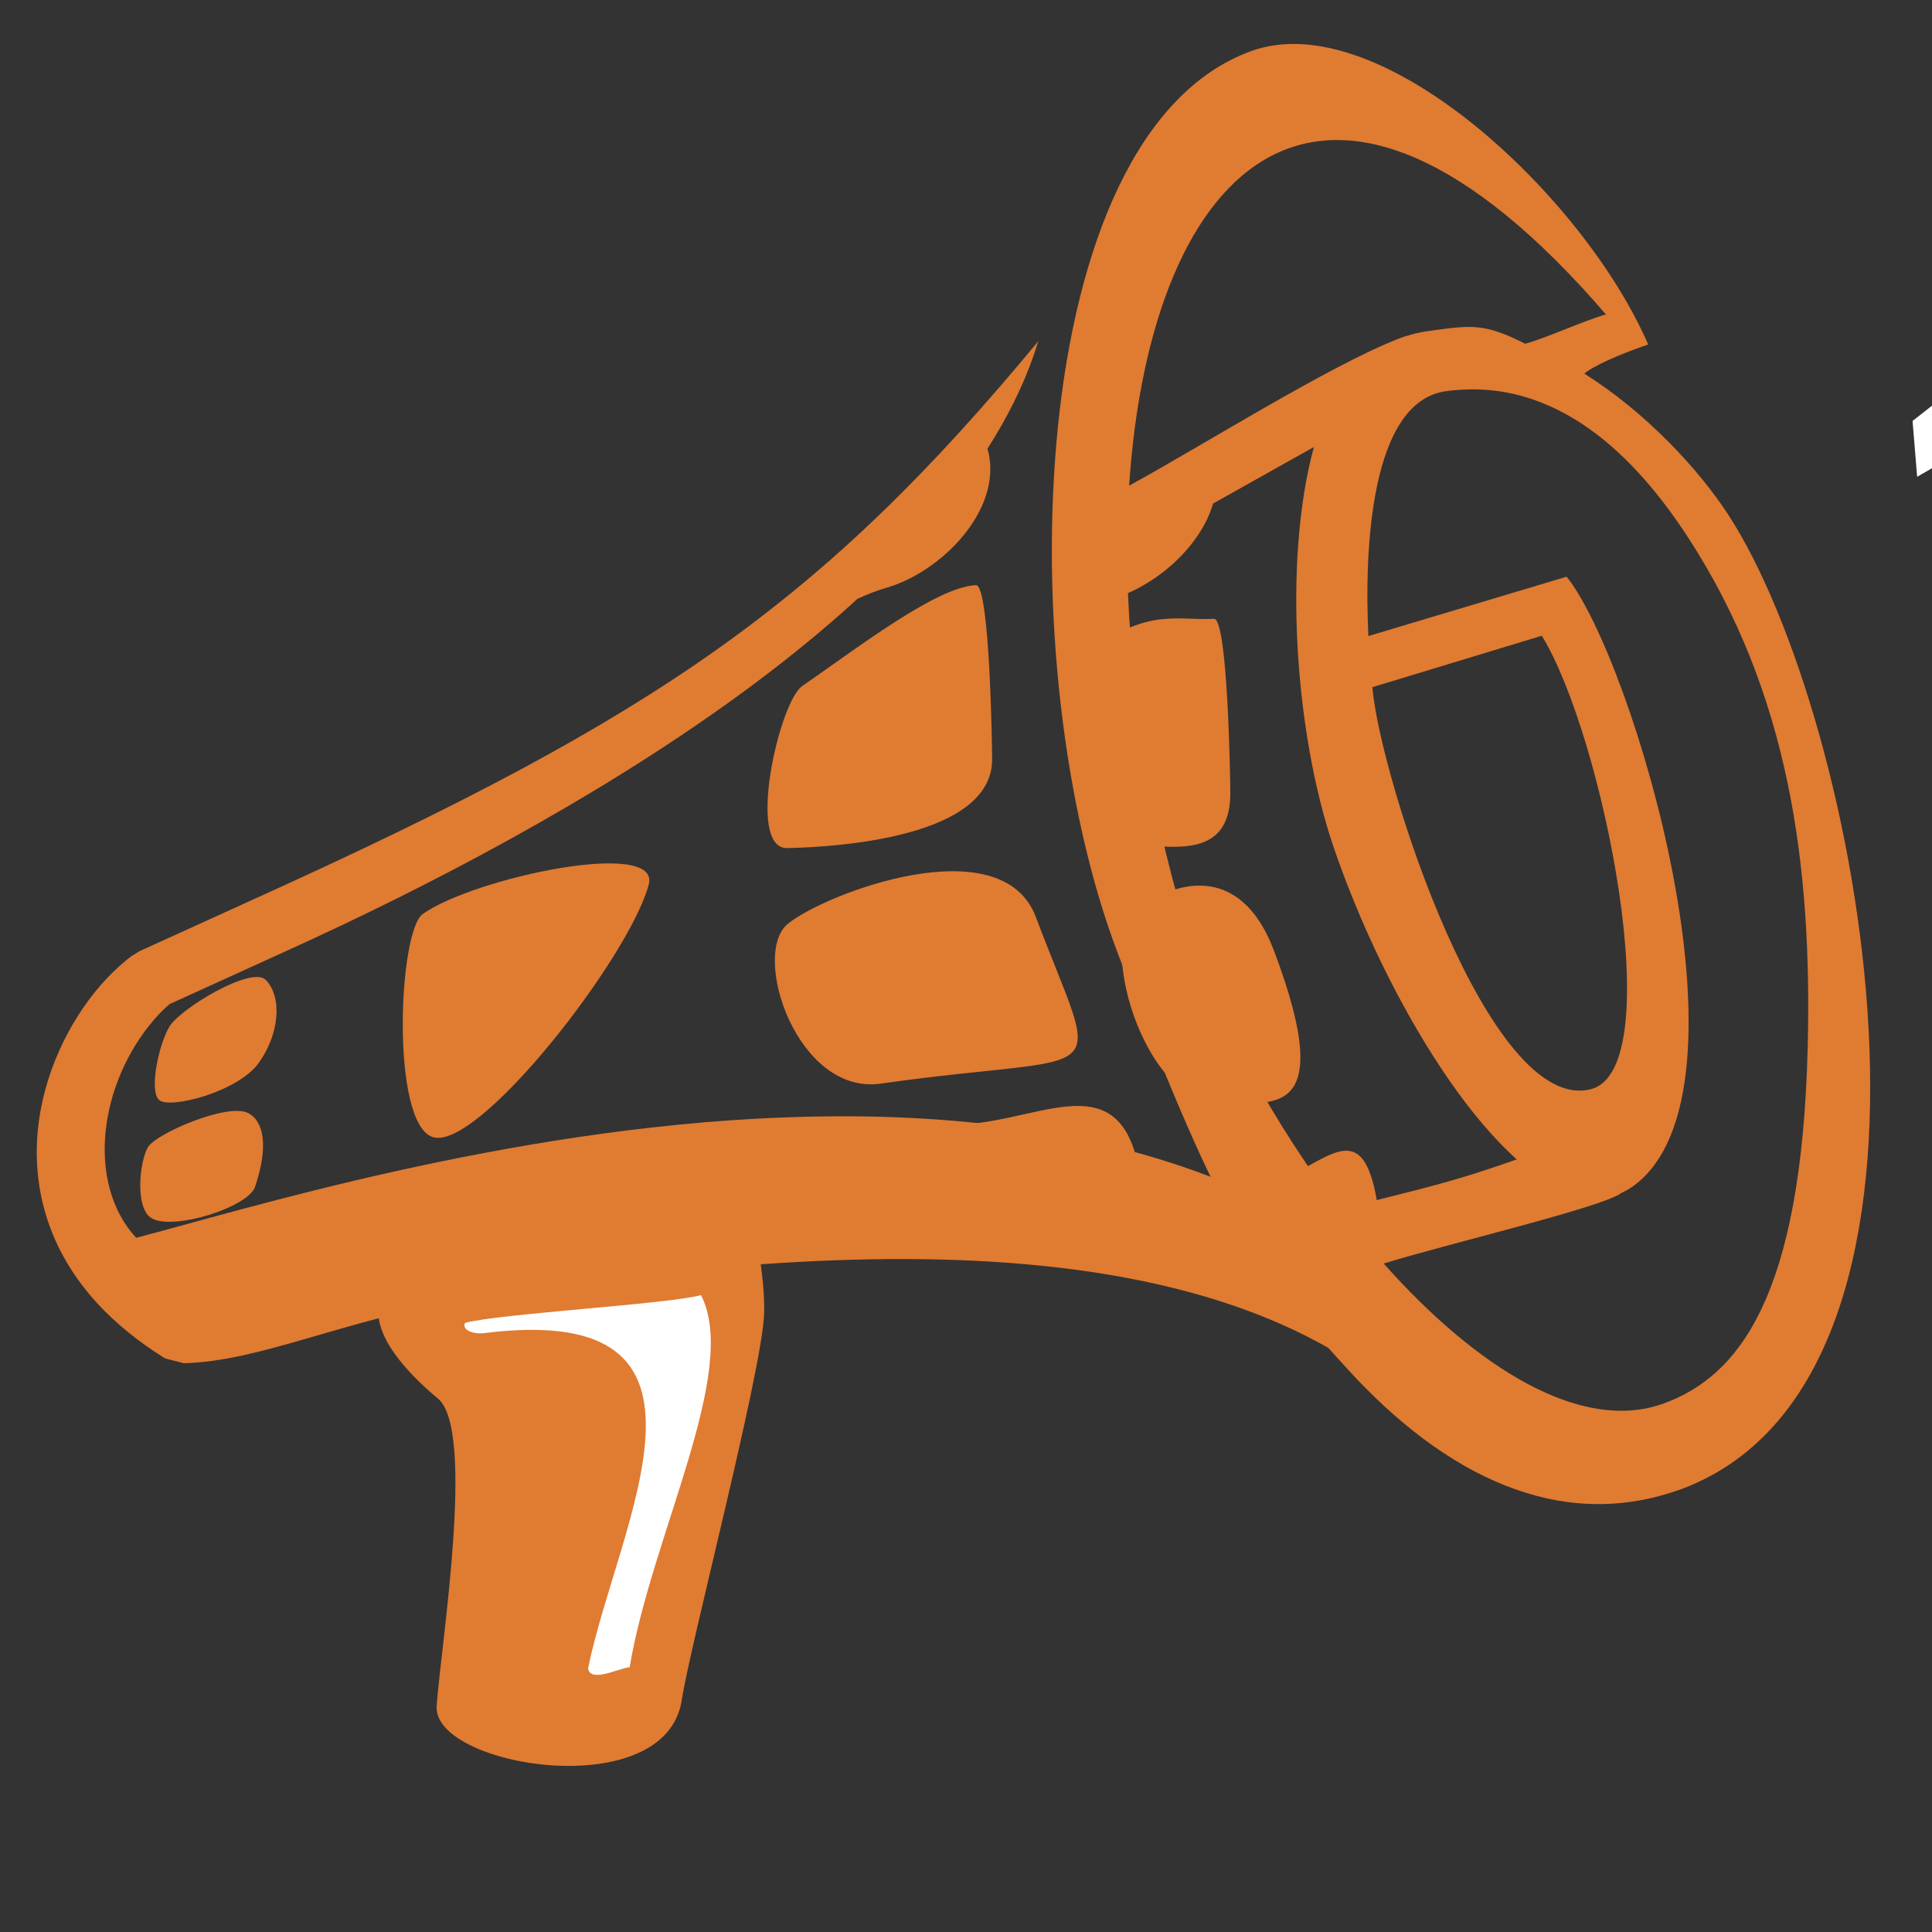
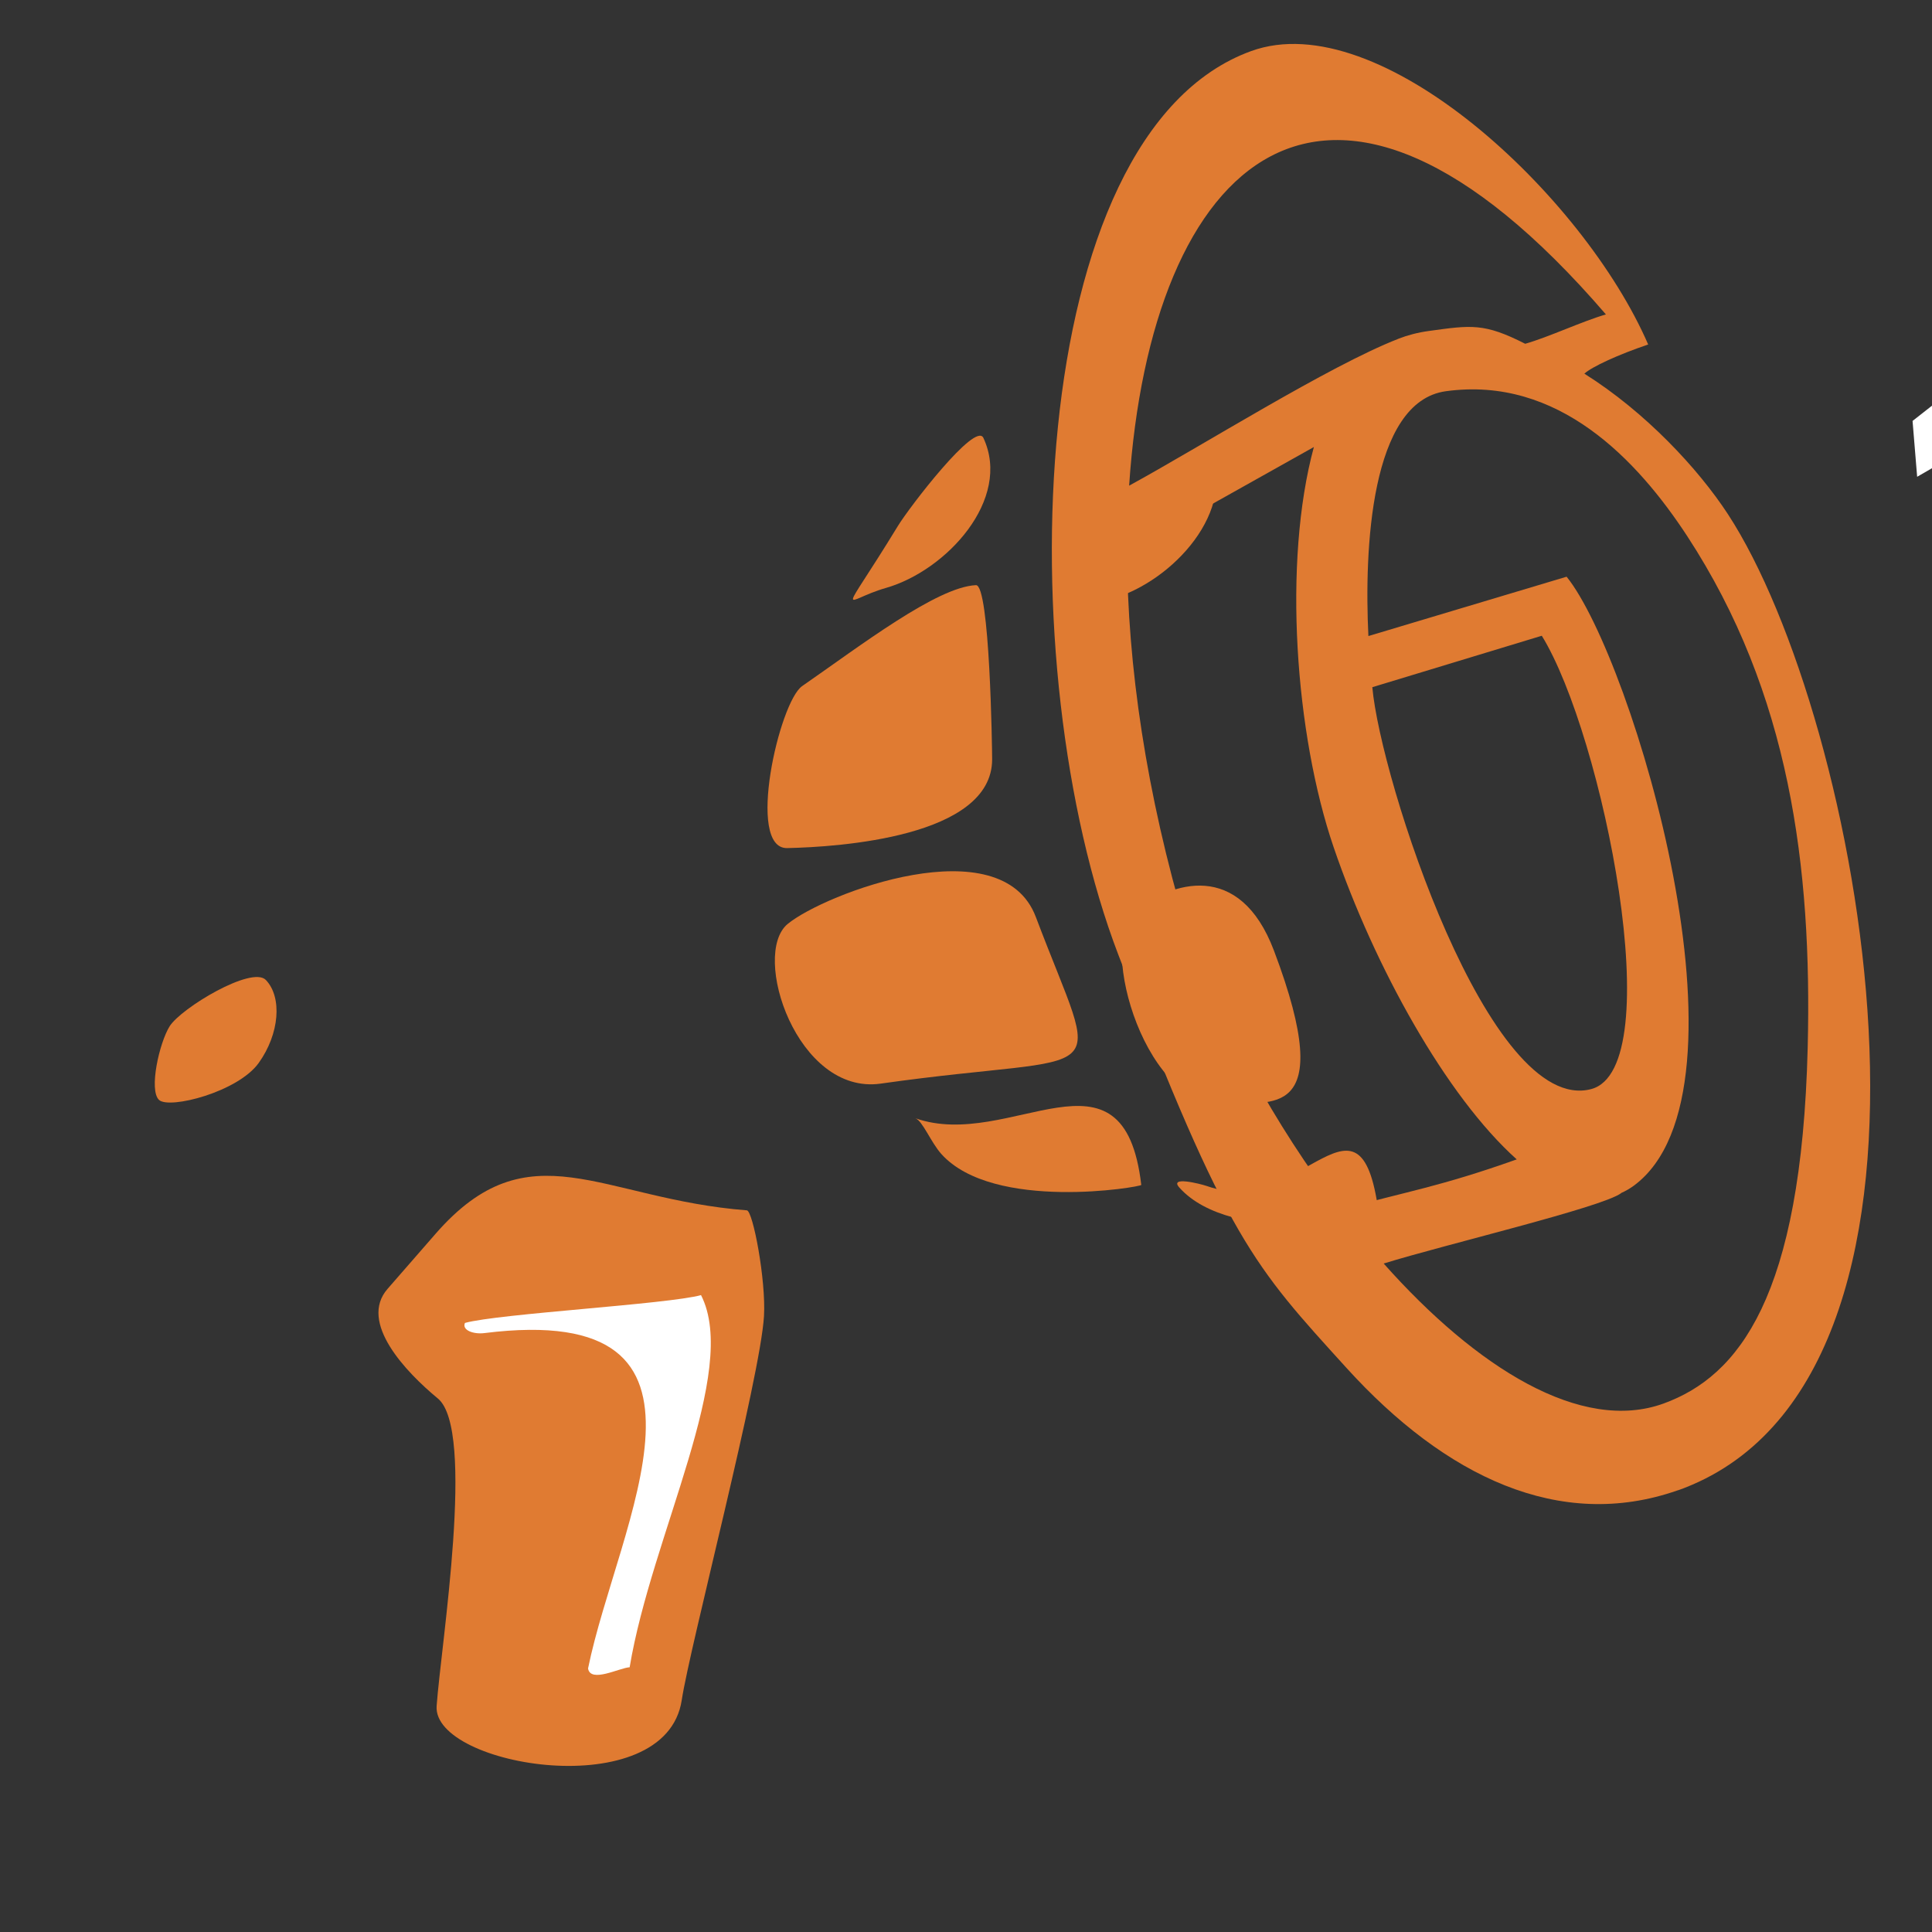
<svg xmlns="http://www.w3.org/2000/svg" version="1.1" id="Calque_1" x="0px" y="0px" width="32px" height="32px" viewBox="0 0 32 32" enable-background="new 0 0 32 32" xml:space="preserve">
  <rect x="0" y="0" width="32" height="32" fill="#333333" stroke="none" />
  <g>
-     <path id="XMLID_42_" fill="#E07B32" d="M24.118,24.158c-3.216-4.273-10.976-3.498-16.536-2.604   c-1.859,0.299-3.284,0.998-4.539,1.025L2.735,22.5c-0.455-0.283-0.825-0.59-1.121-0.91c-0.827-0.9-1.074-1.916-0.989-2.852   c0.086-0.941,0.515-1.808,1.03-2.406c0.167-0.192,0.345-0.36,0.525-0.498l0.136-0.082c0.445-0.202,1.276-0.58,2.065-0.939   c6.525-2.962,9.235-4.835,12.816-9.161c-1.313,4.334-7.909,8.035-12.404,10.076c-0.477,0.217-1.002,0.455-1.982,0.902   c-0.086,0.072-0.174,0.158-0.258,0.257c-0.911,1.057-1.135,2.705-0.298,3.615c3.566-0.93,17.308-5.383,22.869,2.998L24.118,24.158z   " />
    <path fill="#E07B32" d="M9.74,27.635c0.484-2.387,2.63-6.098-1.716-5.555c-0.181,0.023-0.376-0.047-0.323-0.168   c0.556-0.154,3.355-0.309,3.91-0.461c0.645,1.26-0.82,3.984-1.182,6.164C10.258,27.625,9.781,27.881,9.74,27.635 M7.214,20.436   c1.553-1.781,2.738-0.576,5.156-0.389c0.101,0.008,0.319,1.158,0.284,1.752c-0.059,1.014-1.229,5.477-1.362,6.359   c-0.264,1.746-4.133,1.105-4.06,0.098c0.075-1.037,0.648-4.572,0.021-5.092c-0.531-0.439-1.317-1.262-0.834-1.816L7.214,20.436z" />
    <path id="XMLID_39_" fill-rule="evenodd" clip-rule="evenodd" fill="#FFFFFF" d="M9.74,27.635c0.484-2.387,2.63-6.098-1.716-5.555   c-0.181,0.023-0.376-0.047-0.323-0.168c0.556-0.154,3.355-0.309,3.91-0.461c0.645,1.26-0.82,3.984-1.182,6.164   C10.258,27.625,9.781,27.881,9.74,27.635" />
    <polygon id="XMLID_38_" fill="#FFFFFF" points="31.678,6.972 35.206,4.204 36.385,5.226 31.754,7.897  " />
    <polygon id="XMLID_37_" fill="#FFFFFF" points="33.318,12.061 37.433,11.059 38.127,13.068 33.624,12.935  " />
    <polygon id="XMLID_36_" fill="#FFFFFF" points="33.85,17.66 37.692,19.473 36.187,20.686 33.689,18.563  " />
    <path id="XMLID_35_" fill-rule="evenodd" clip-rule="evenodd" fill="#E07B32" d="M16.165,9.692   c-0.646,0.028-1.918,1.006-2.879,1.672c-0.38,0.264-0.935,2.696-0.248,2.683c0.851-0.018,3.395-0.182,3.395-1.47   C16.433,12.406,16.395,9.683,16.165,9.692" />
    <path id="XMLID_34_" fill-rule="evenodd" clip-rule="evenodd" fill="#E07B32" d="M13.047,15.303c0.613-0.503,3.542-1.62,4.11-0.114   c1.093,2.892,1.322,2.208-2.569,2.759C13.203,18.145,12.434,15.808,13.047,15.303" />
    <path id="XMLID_33_" fill-rule="evenodd" clip-rule="evenodd" fill="#E07B32" d="M15.16,18.521   c1.567,0.555,3.452-1.389,3.743,1.105c0.004,0.033-2.45,0.451-3.313-0.514C15.417,18.918,15.28,18.563,15.16,18.521" />
    <path id="XMLID_32_" fill-rule="evenodd" clip-rule="evenodd" fill="#E07B32" d="M16.288,7.253   c0.475,1.017-0.612,2.198-1.614,2.485c-0.726,0.208-0.794,0.598,0.196-1.023C15.061,8.401,16.157,6.973,16.288,7.253" />
    <path id="XMLID_31_" fill-rule="evenodd" clip-rule="evenodd" fill="#E07B32" d="M2.81,16.998   c-0.171,0.273-0.349,1.061-0.175,1.221c0.171,0.156,1.304-0.131,1.65-0.613c0.345-0.482,0.392-1.087,0.119-1.374   C4.173,15.99,2.998,16.698,2.81,16.998" />
-     <path id="XMLID_30_" fill-rule="evenodd" clip-rule="evenodd" fill="#E07B32" d="M2.451,19c0.132-0.225,1.318-0.736,1.655-0.566   c0.267,0.133,0.344,0.559,0.118,1.225c-0.116,0.336-1.341,0.723-1.706,0.523C2.231,20.025,2.307,19.246,2.451,19" />
-     <path id="XMLID_29_" fill-rule="evenodd" clip-rule="evenodd" fill="#E07B32" d="M7.162,18.832c0.743,0.26,3.265-2.977,3.583-4.181   c0.203-0.771-2.888-0.116-3.742,0.487C6.597,15.425,6.471,18.59,7.162,18.832" />
    <path fill="#E07B32" d="M22.73,11.382c0.132,1.511,1.933,7.1,3.624,6.657c1.308-0.344,0.196-5.866-0.817-7.509L22.73,11.382z    M26.242,6.189c1.014,0.637,1.886,1.575,2.377,2.326c2.199,3.365,4.215,14.018-0.595,16.079c-0.063,0.025-0.107,0.045-0.135,0.055   l-0.01,0.004l-0.086,0.031l-0.009,0.002c-1.95,0.682-3.848-0.229-5.482-2.029c-1.533-1.689-1.972-2.119-3.781-6.849   c-1.81-4.732-1.587-13.585,2.202-14.962c2.124-0.771,5.509,2.394,6.576,4.86C26.804,5.873,26.368,6.074,26.242,6.189z    M22.189,20.041c1.117-0.311,1.642-0.379,2.933-0.838c-1.166-1.043-2.355-3.186-3.033-5.171c-0.637-1.866-0.844-4.725-0.327-6.628   l-3.095,1.735c0.006,1.871,0.318,4.01,0.984,6.24C20.196,16.958,21.116,18.635,22.189,20.041z M26.852,19.762   c-0.317,0.236-2.907,0.848-3.934,1.166c1.54,1.732,3.274,2.814,4.638,2.318c1.236-0.451,2.282-1.75,2.385-5.891   c0.074-3.001-0.298-5.877-1.994-8.473c-0.827-1.264-2.139-2.659-4-2.402c-1.252,0.173-1.352,2.631-1.282,4.055l3.283-0.983   c1.093,1.354,3.246,8.51,1.114,10.086c-0.067,0.049-0.138,0.09-0.209,0.121L26.852,19.762z M26.599,5.208   c-4.632-5.382-7.539-2.551-7.897,2.836c1.188-0.648,3.305-1.982,4.456-2.431l0.004-0.002l-0.001,0   c0.155-0.06,0.322-0.104,0.505-0.129c0.703-0.097,0.916-0.134,1.596,0.212C25.648,5.585,26.212,5.319,26.599,5.208z" />
-     <path id="XMLID_23_" fill-rule="evenodd" clip-rule="evenodd" fill="#E07B32" d="M20.108,10.25   c-0.645,0.027-1.061-0.168-2.021,0.497c-0.381,0.265-0.536,3.214,0.15,3.2c0.851-0.017,2.141,0.476,2.141-0.813   C20.378,12.963,20.338,10.241,20.108,10.25" />
    <path id="XMLID_22_" fill-rule="evenodd" clip-rule="evenodd" fill="#E07B32" d="M18.787,15.105   c0.612-0.503,1.745-0.865,2.314,0.641c1.093,2.891-0.135,2.463-0.73,2.543C18.984,18.473,18.174,15.609,18.787,15.105" />
    <path id="XMLID_21_" fill-rule="evenodd" clip-rule="evenodd" fill="#E07B32" d="M19.991,19.645   c1.566,0.555,2.565-1.953,2.856,0.541c0.004,0.031-2.451,0.449-3.313-0.516C19.36,19.477,19.87,19.604,19.991,19.645" />
    <path id="XMLID_20_" fill-rule="evenodd" clip-rule="evenodd" fill="#E07B32" d="M20.036,7.431   c0.475,1.018-0.612,2.199-1.614,2.486c-0.727,0.208-1.372,0.598-0.382-1.023C18.231,8.58,19.905,7.151,20.036,7.431" />
  </g>
</svg>